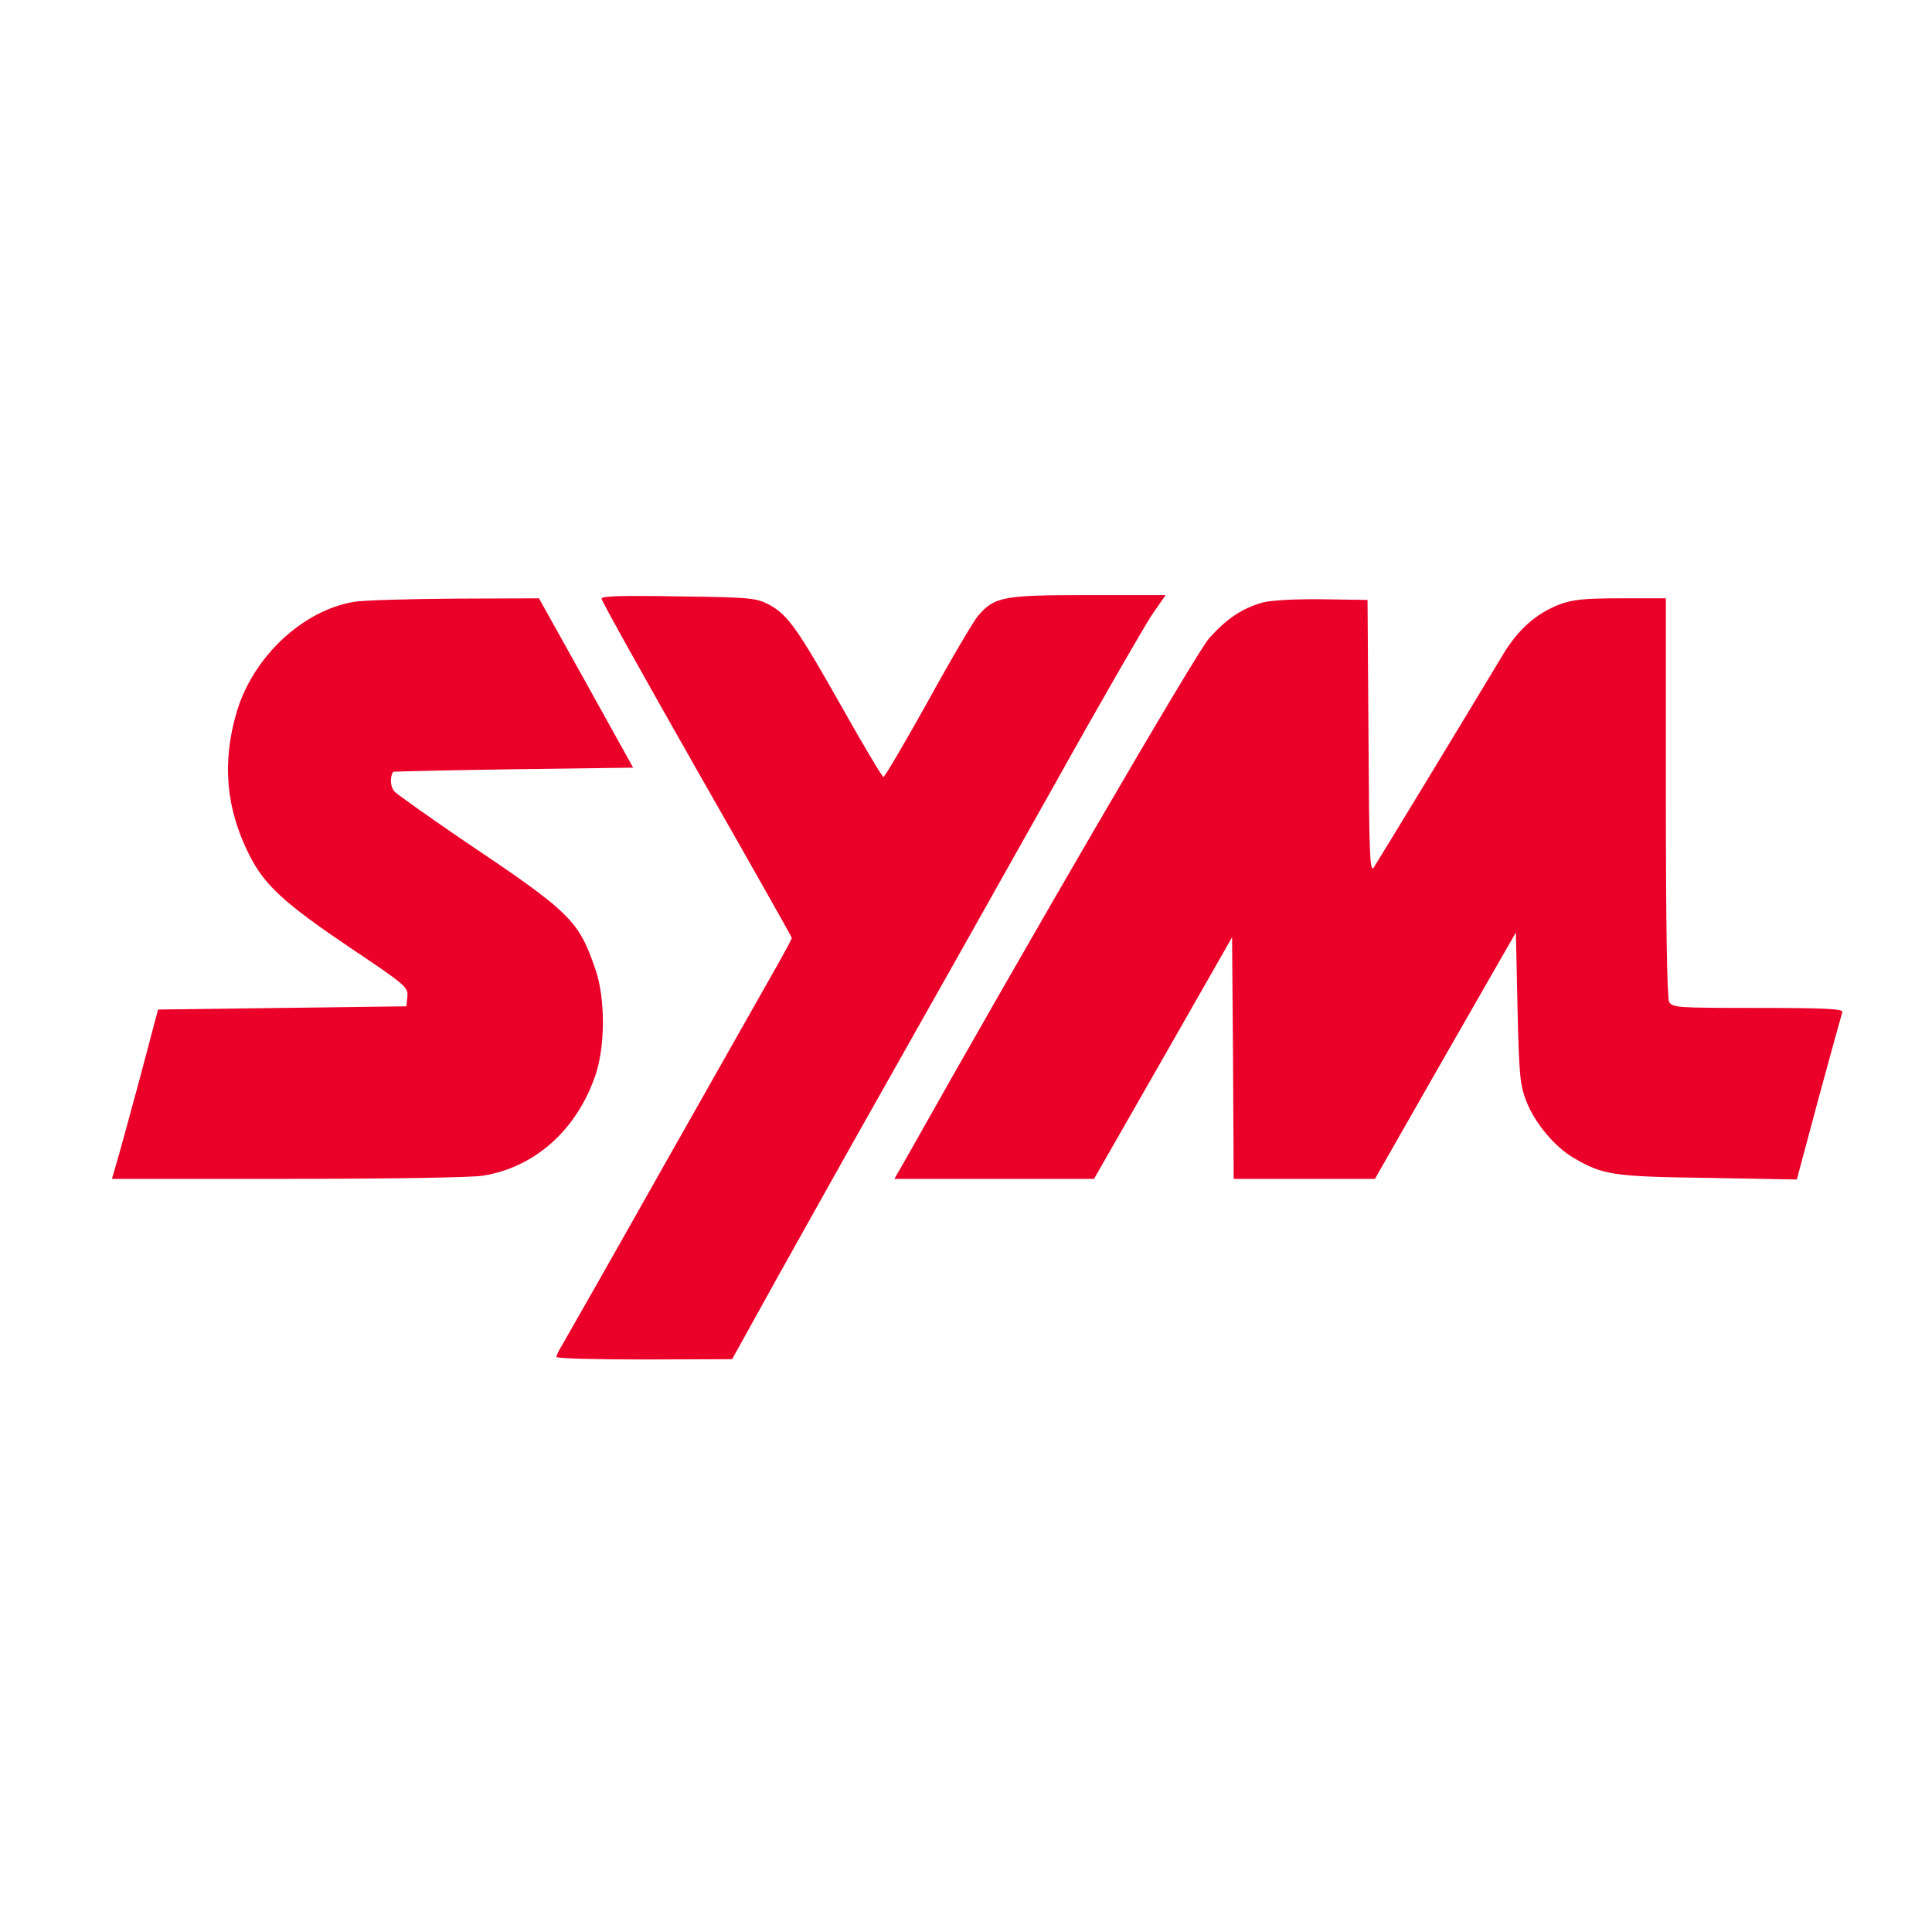
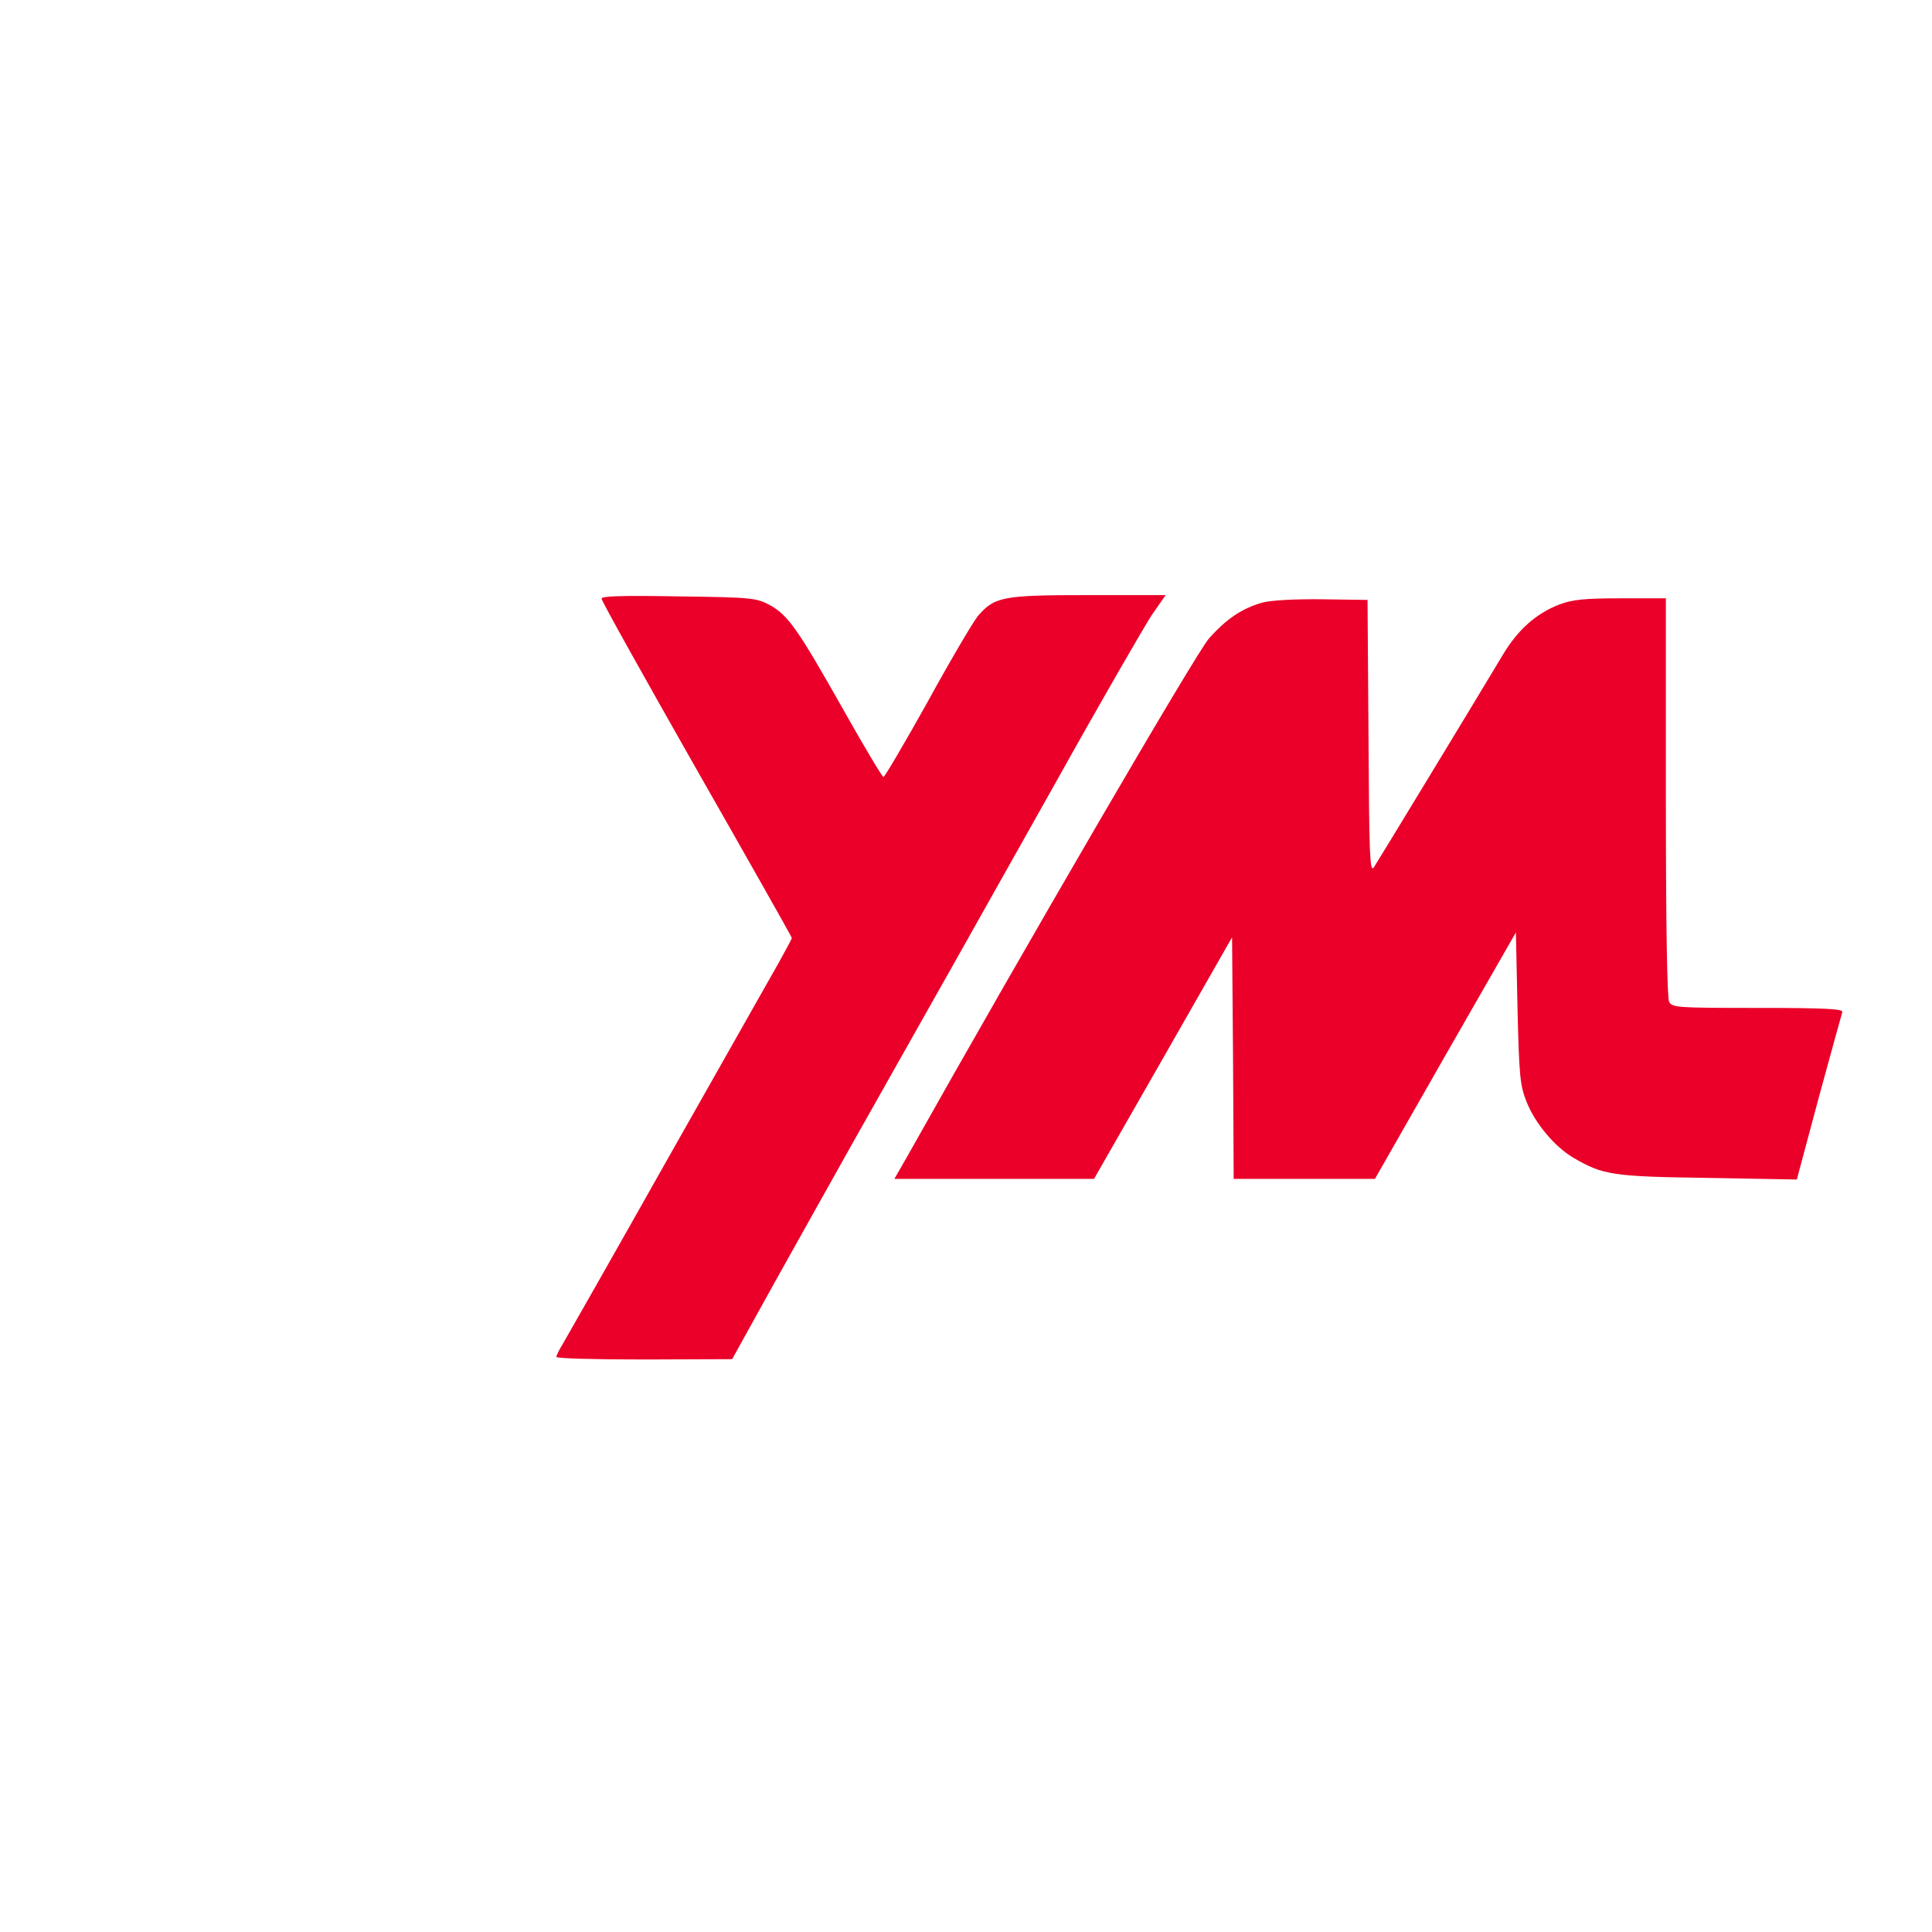
<svg xmlns="http://www.w3.org/2000/svg" width="500" zoomAndPan="magnify" viewBox="0 0 375 375" height="500" preserveAspectRatio="xMidYMid meet" version="1.2">
  <g id="b298c6d89c">
    <path style=" stroke:none;fill-rule:nonzero;fill:#ea0028;fill-opacity:1;" d="M 116.758 116.195 C 116.758 116.633 125.082 131.531 135.227 149.375 C 145.367 167.152 153.691 181.867 153.691 182.055 C 153.691 182.242 152.566 184.309 151.25 186.688 C 149.938 189.004 140.172 206.281 129.527 225.062 C 118.949 243.844 109.746 259.992 109.121 261.059 C 108.492 262.059 107.992 263.125 107.992 263.375 C 107.992 263.688 115.691 263.875 125.082 263.875 L 142.109 263.812 L 150.5 248.664 C 155.133 240.336 161.895 228.316 165.461 221.93 C 182.301 192.133 189.75 178.859 204.777 152.129 C 213.602 136.289 222.117 121.578 223.555 119.387 L 226.25 115.508 L 211.285 115.508 C 194.508 115.508 193.008 115.82 189.75 119.641 C 188.812 120.828 184.367 128.34 179.984 136.355 C 175.539 144.305 171.723 150.816 171.473 150.816 C 171.223 150.754 167.652 144.805 163.645 137.668 C 154.883 122.145 153.004 119.449 149.434 117.449 C 146.805 116.07 146.117 115.945 131.719 115.758 C 120.512 115.57 116.758 115.695 116.758 116.195 Z M 116.758 116.195 " />
-     <path style=" stroke:none;fill-rule:nonzero;fill:#ea0028;fill-opacity:1;" d="M 68.68 116.82 C 58.723 118.512 49.145 127.465 45.953 138.168 C 43.074 147.934 43.824 156.824 48.332 165.84 C 51.336 171.848 55.219 175.355 68.113 184.055 C 78.758 191.191 79.258 191.633 79.07 193.445 L 78.883 195.324 L 30.68 195.949 L 27.109 209.41 C 25.105 216.797 23.105 224.184 22.602 225.812 L 21.727 228.816 L 55.906 228.816 C 74.75 228.816 91.777 228.566 93.781 228.191 C 103.859 226.562 111.938 219.301 115.566 208.723 C 117.508 203.023 117.508 193.762 115.566 188.125 C 112.25 178.547 110.871 177.172 89.523 162.836 C 83.016 158.391 77.191 154.258 76.566 153.633 C 75.754 152.691 75.629 150.879 76.316 149.812 C 76.316 149.75 86.832 149.5 99.605 149.312 L 122.891 149 L 113.754 132.535 L 104.613 116.133 L 88.336 116.195 C 79.32 116.258 70.492 116.508 68.68 116.82 Z M 68.68 116.82 " />
    <path style=" stroke:none;fill-rule:nonzero;fill:#ea0028;fill-opacity:1;" d="M 245.09 116.945 C 241.086 118.074 238.082 120.078 234.637 123.957 C 232.195 126.711 199.078 183.555 176.043 224.559 L 173.602 228.816 L 212.352 228.816 L 225.746 205.402 L 239.145 181.93 L 239.332 205.402 L 239.457 228.816 L 266.879 228.816 L 280.523 204.902 L 294.234 180.988 L 294.547 195.637 C 294.859 208.973 295.047 210.664 296.301 213.855 C 297.992 218.113 301.809 222.621 305.441 224.75 C 311.137 228.066 313.016 228.379 331.484 228.629 L 348.762 228.941 L 353.02 213.043 C 355.398 204.34 357.465 196.828 357.59 196.453 C 357.84 195.824 354.332 195.637 341.25 195.637 C 325.473 195.637 324.598 195.574 323.973 194.449 C 323.594 193.633 323.344 180.051 323.344 154.695 L 323.344 116.133 L 314.582 116.133 C 307.445 116.133 305.254 116.383 302.688 117.324 C 298.18 119.074 294.609 122.207 291.668 127.152 C 285.406 137.605 267.379 167.277 266.629 168.406 C 265.875 169.406 265.75 165.652 265.625 143.051 L 265.438 116.445 L 256.672 116.32 C 251.289 116.258 246.844 116.508 245.09 116.945 Z M 245.09 116.945 " />
  </g>
</svg>